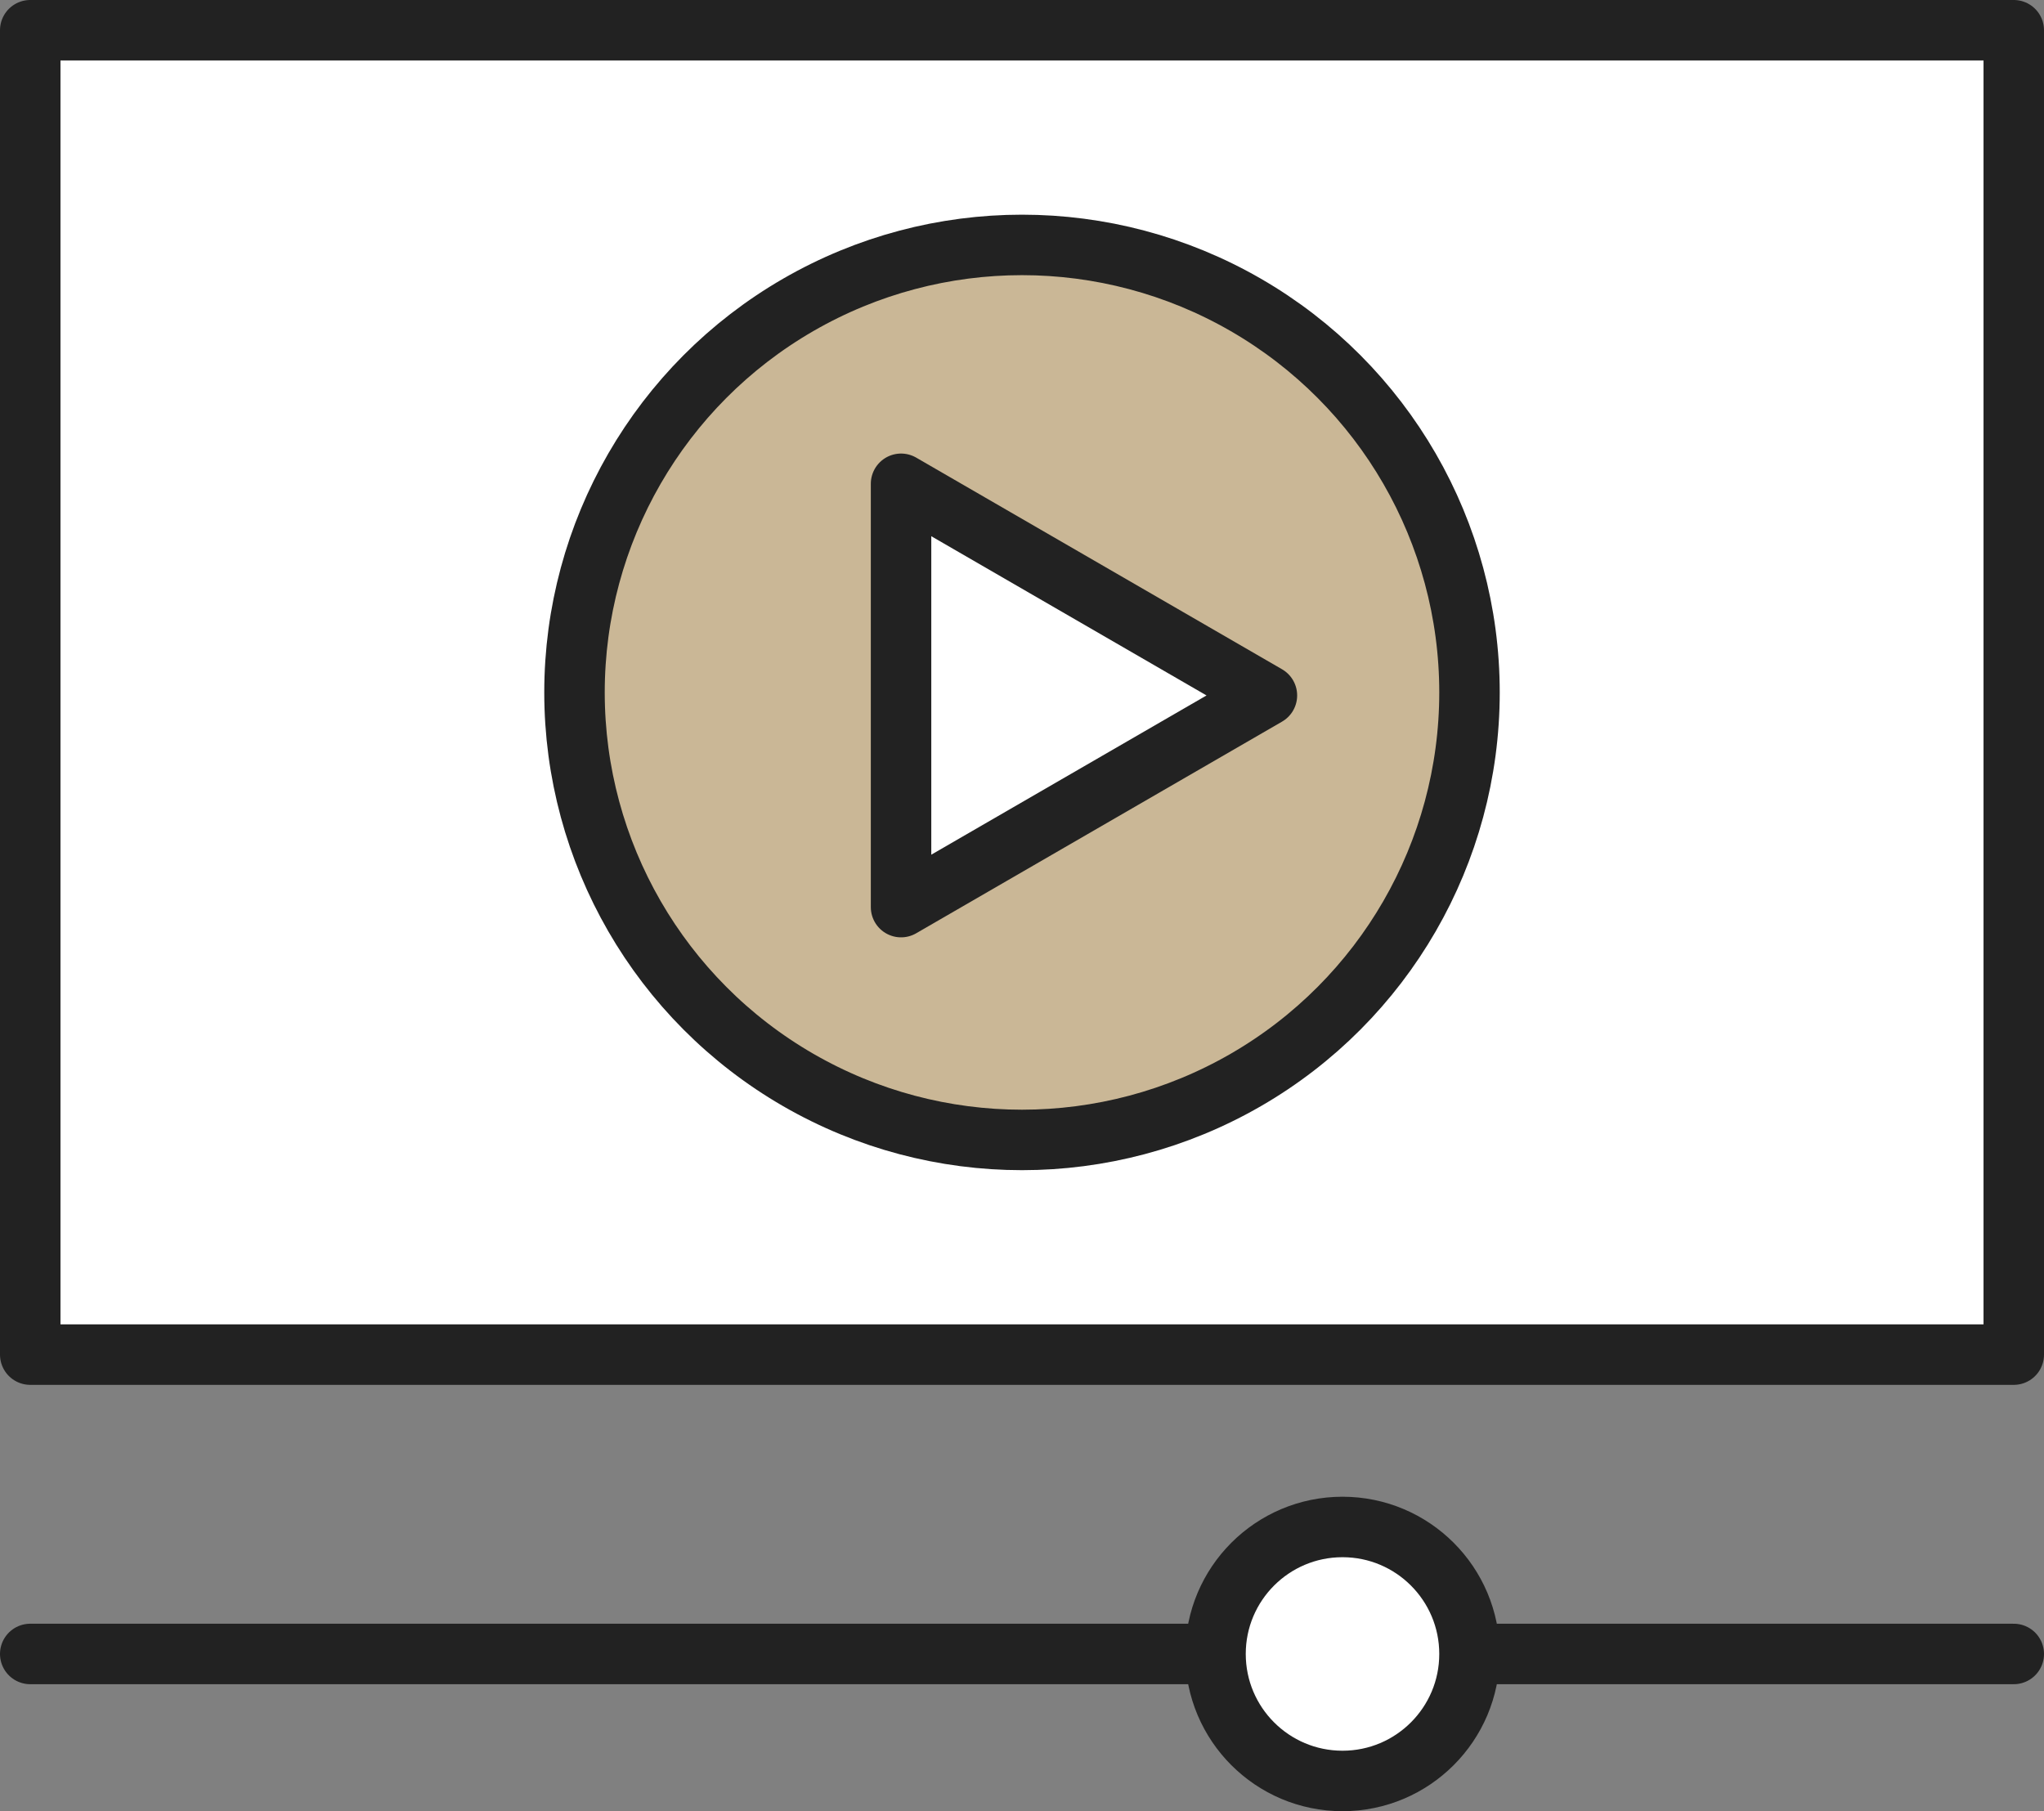
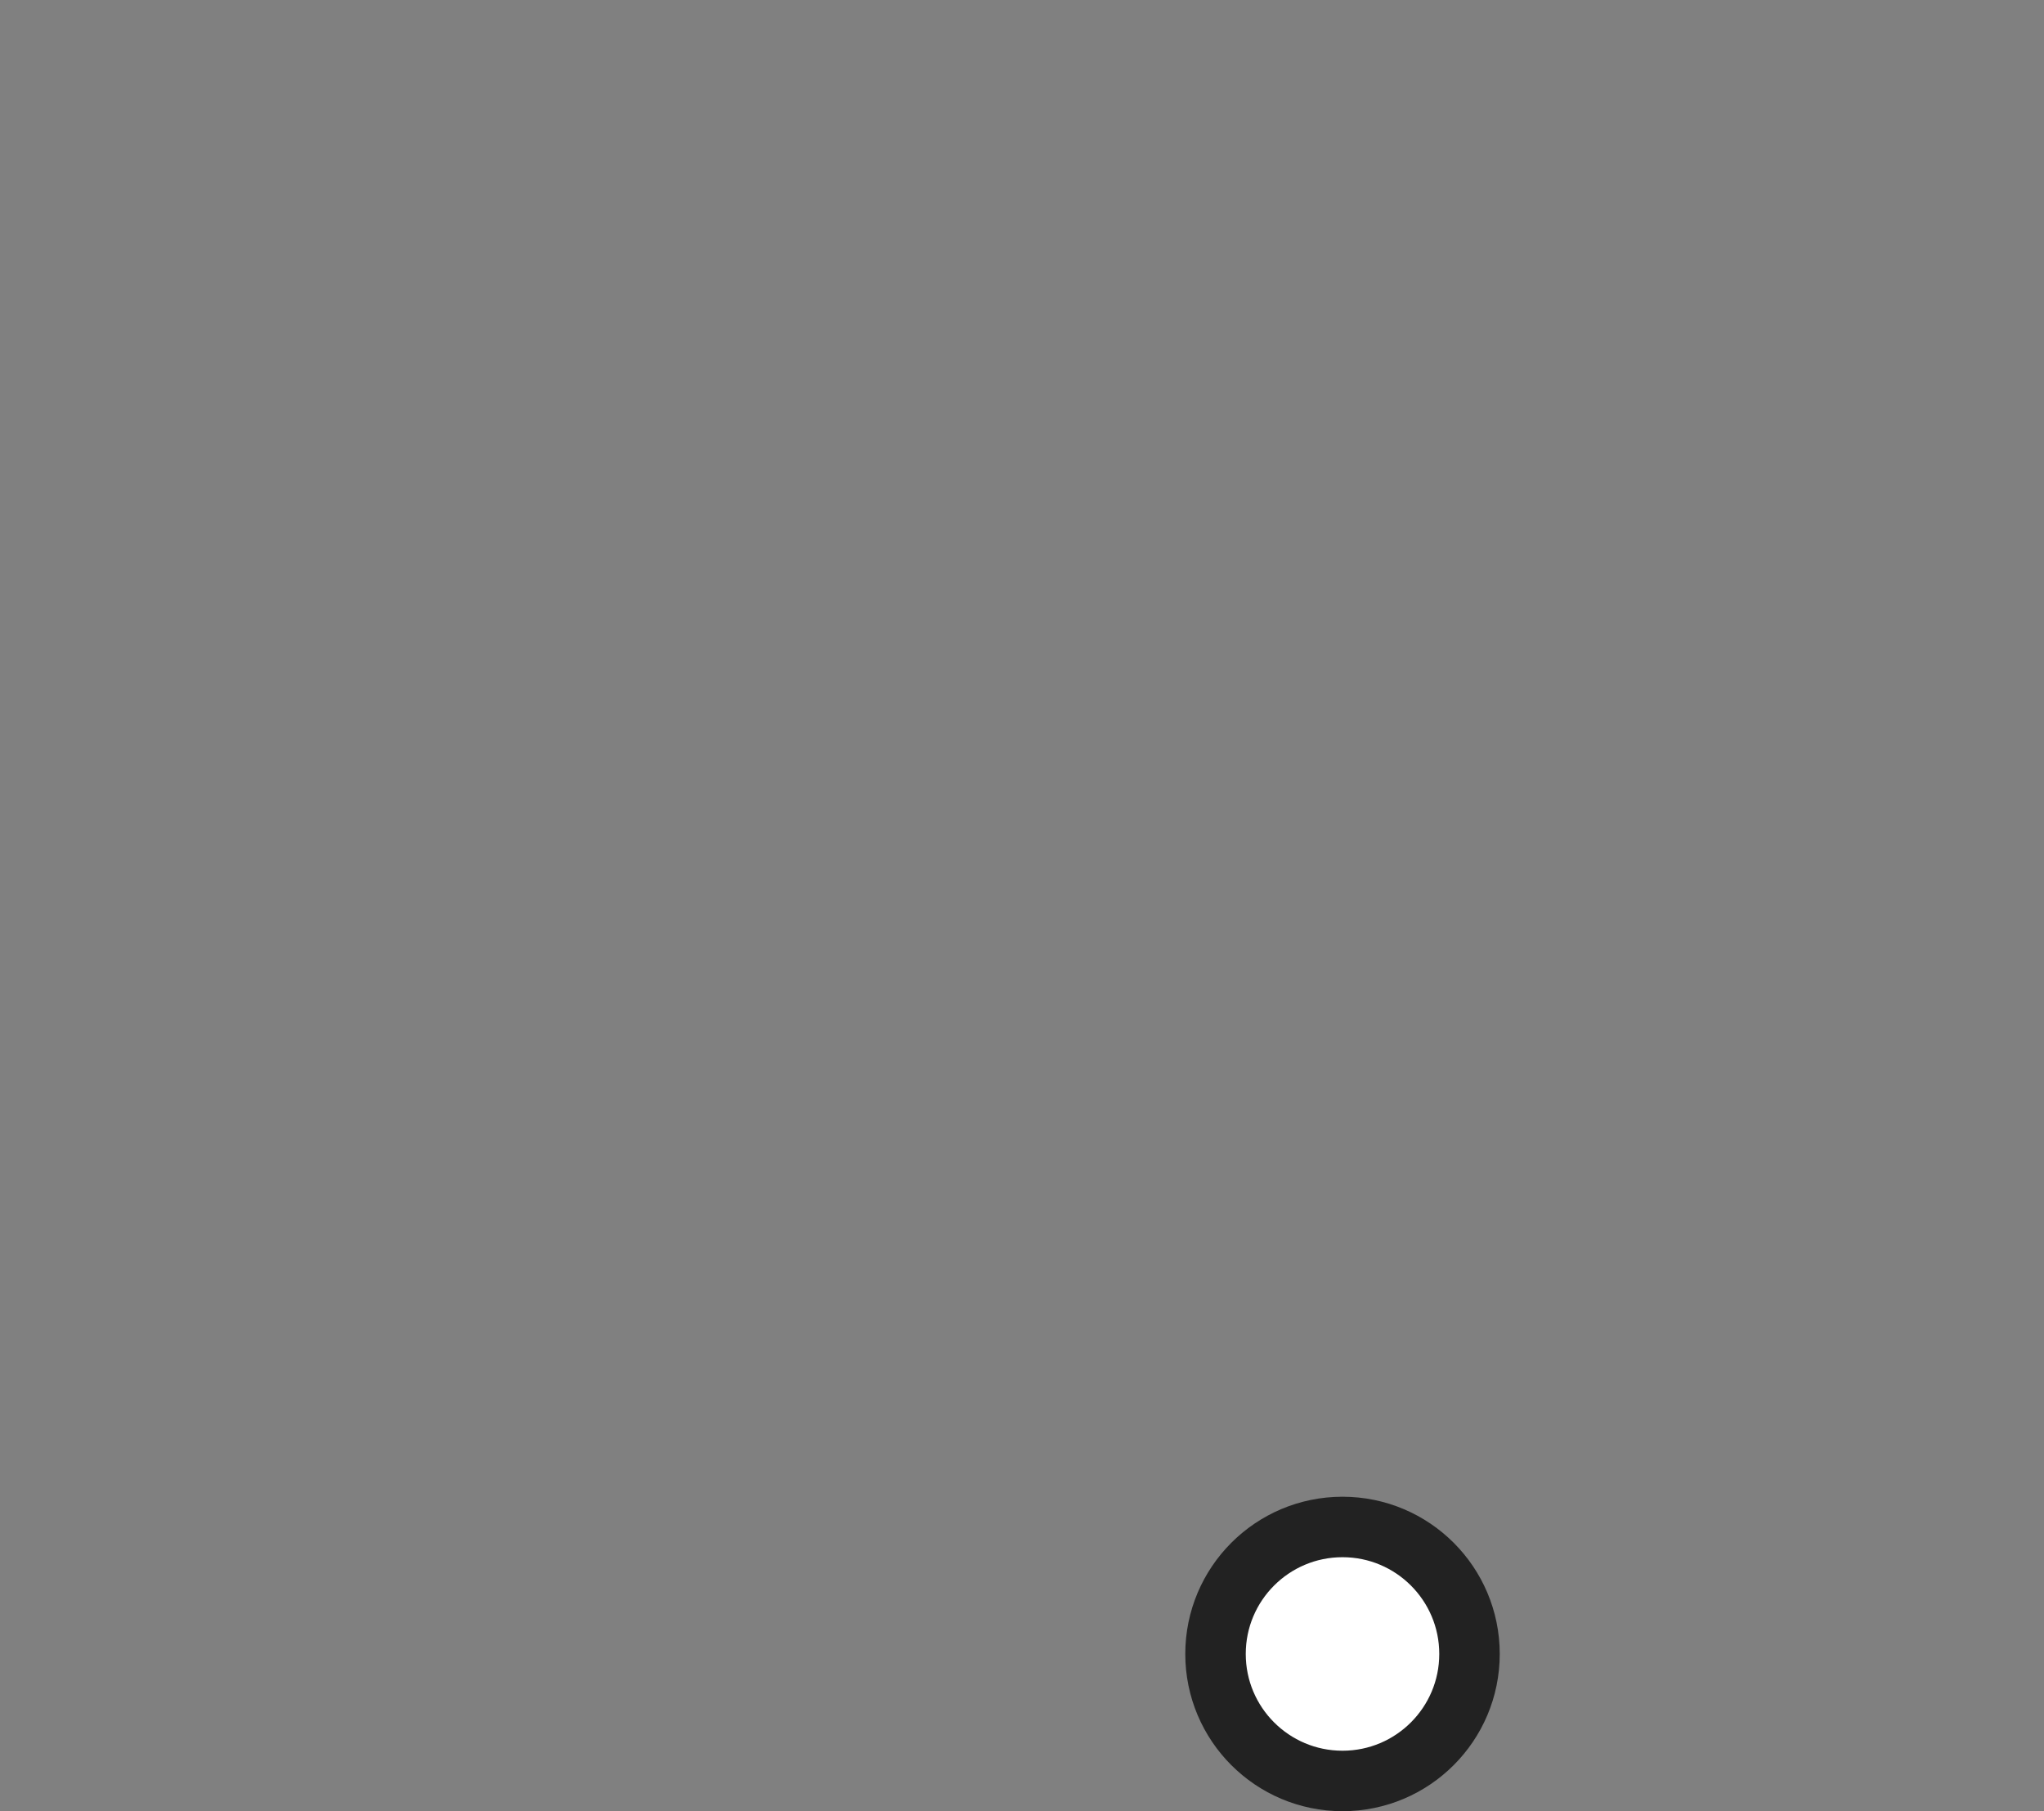
<svg xmlns="http://www.w3.org/2000/svg" version="1.1" id="레이어_1" x="0px" y="0px" viewBox="0 0 67.6 59.9" style="enable-background:new 0 0 67.6 59.9;" xml:space="preserve">
  <rect x="0" y="0" width="67.6" height="59.9" fill="#808080" stroke="none" />
  <style type="text/css">
	.st0{fill:#FFFFFF;stroke:#222222;stroke-width:2;stroke-linecap:round;stroke-linejoin:round;stroke-miterlimit:10;}
	.st1{fill:#CAB796;stroke:#222222;stroke-width:2;stroke-linecap:round;stroke-linejoin:round;stroke-miterlimit:10;}
</style>
-   <rect x="1" y="1" class="st0" width="65.6" height="43.8" />
-   <line class="st0" x1="1" y1="54.7" x2="66.6" y2="54.7" />
  <circle class="st0" cx="44.4" cy="54.7" r="4.2" />
-   <circle class="st1" cx="33.8" cy="22.9" r="14.8" />
-   <polygon class="st0" points="29.8,16 41.9,23 29.8,30 " />
</svg>